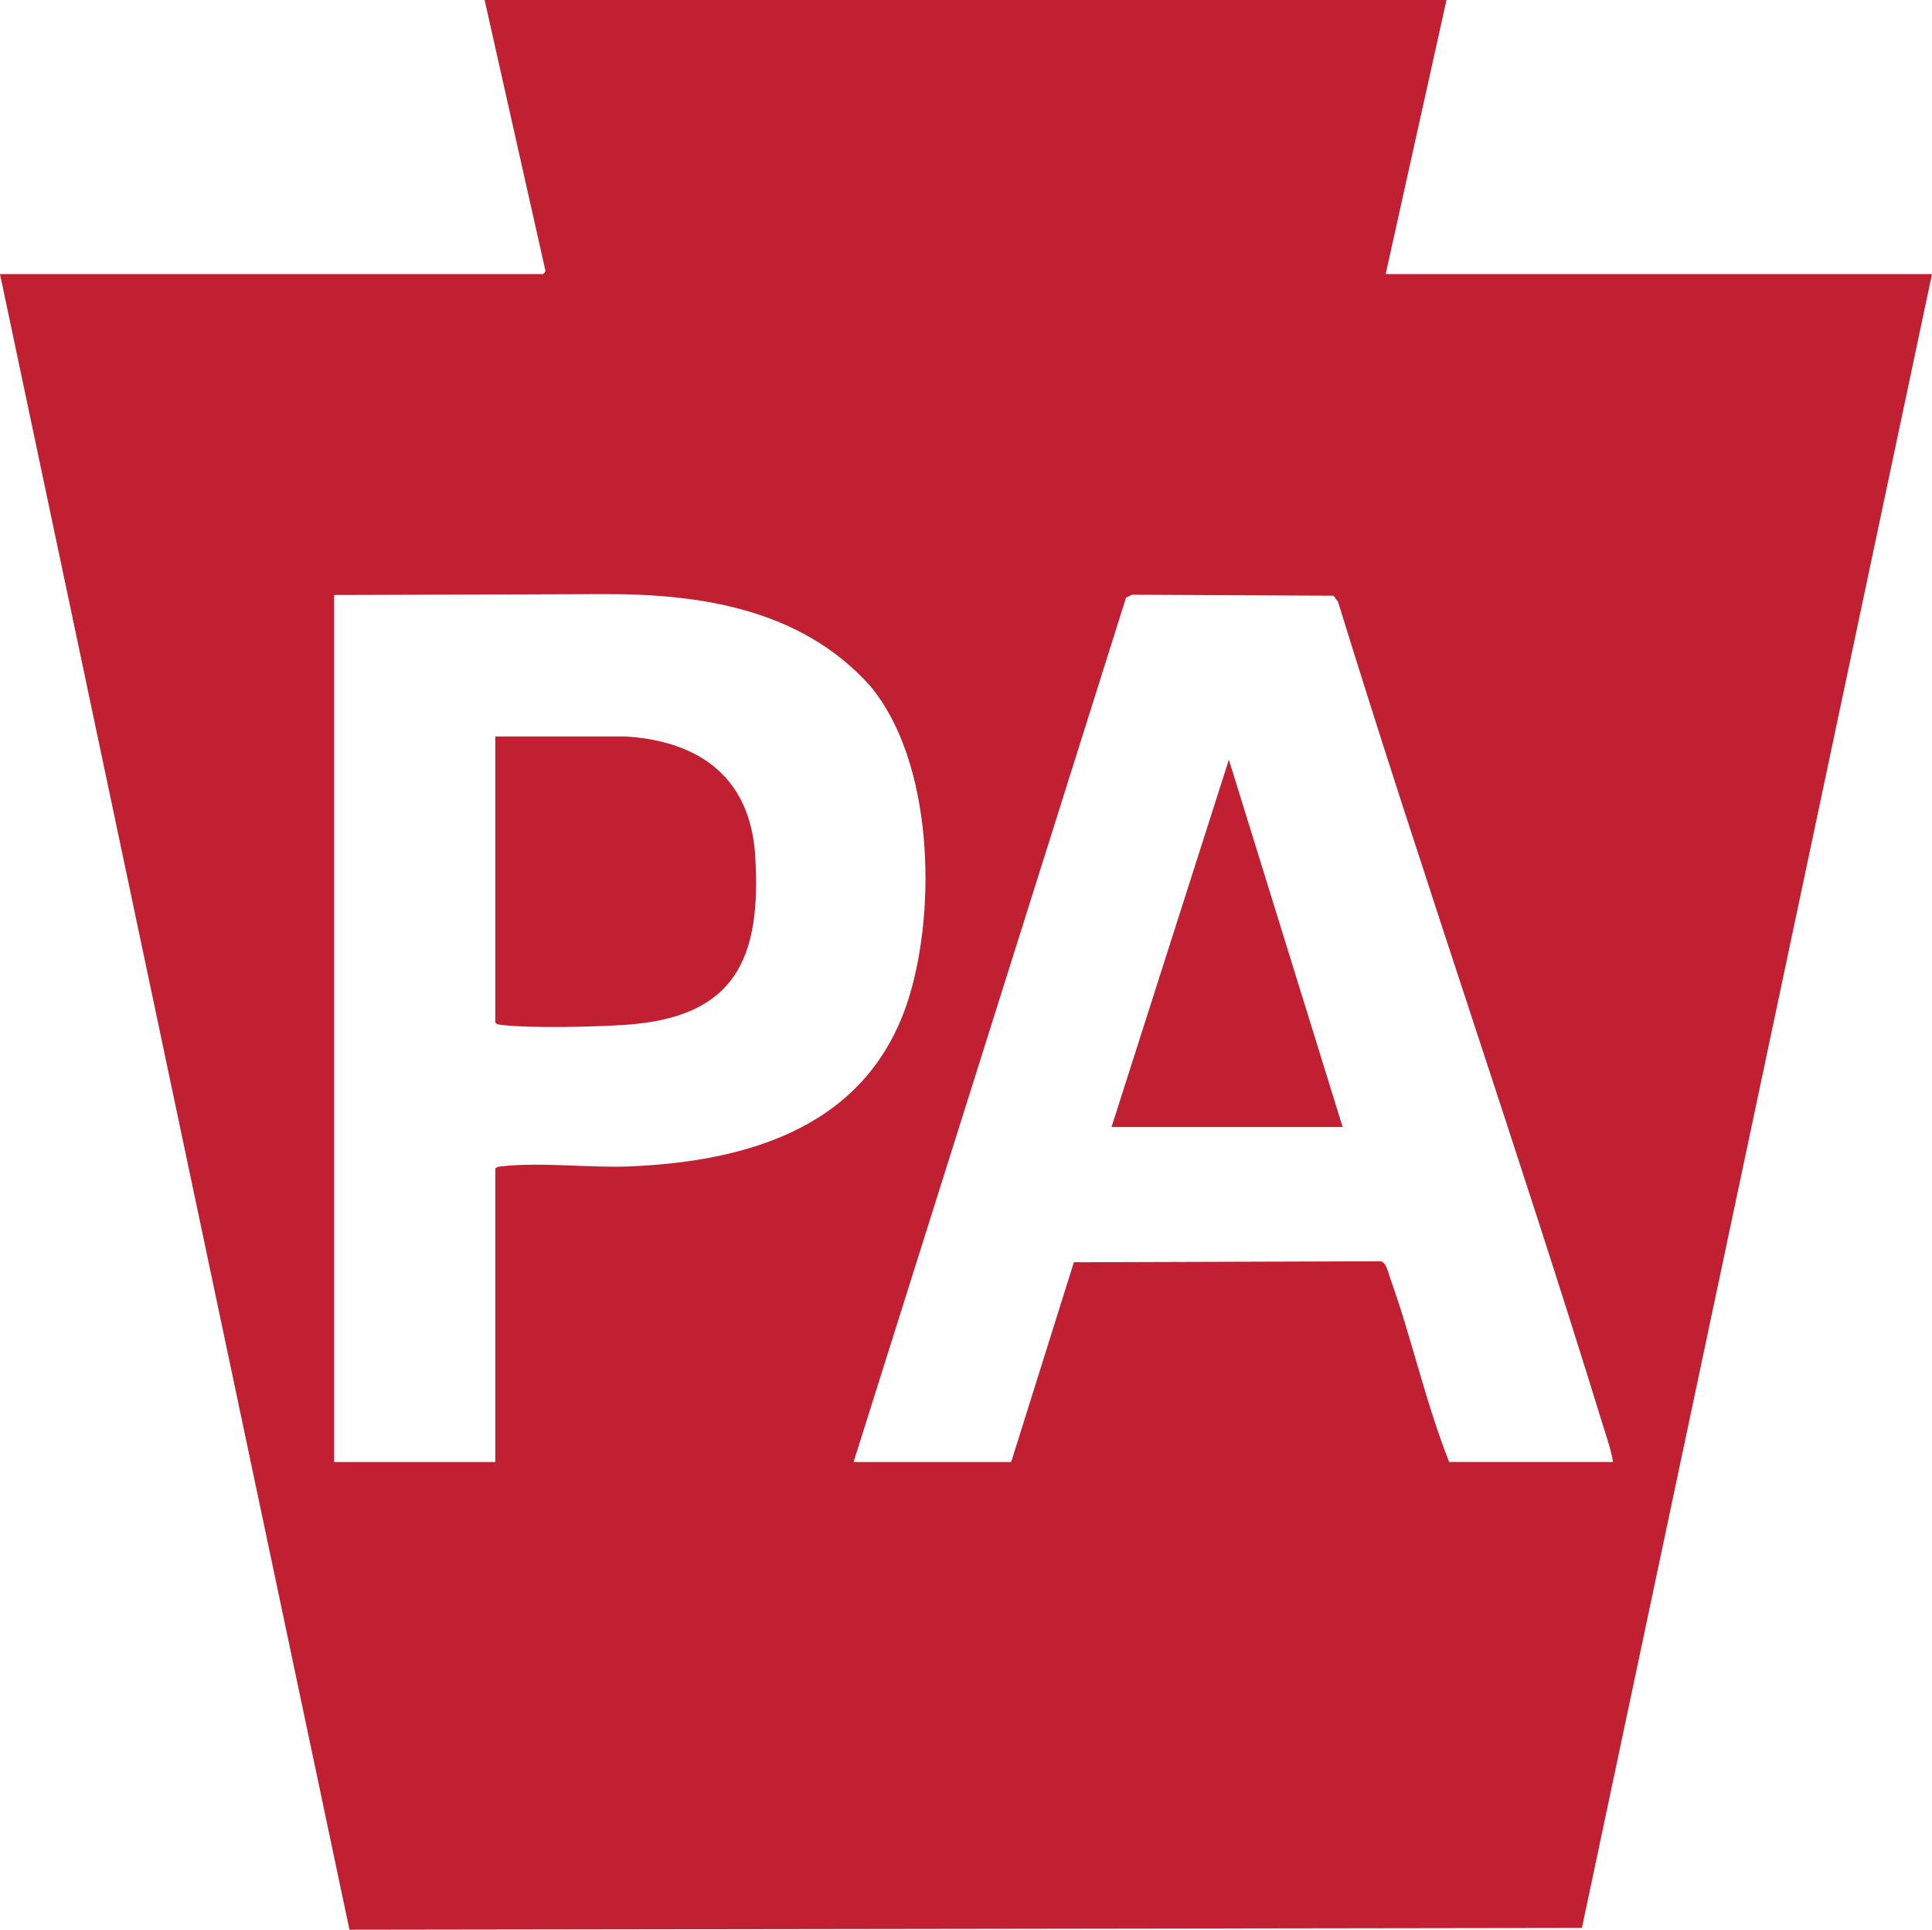
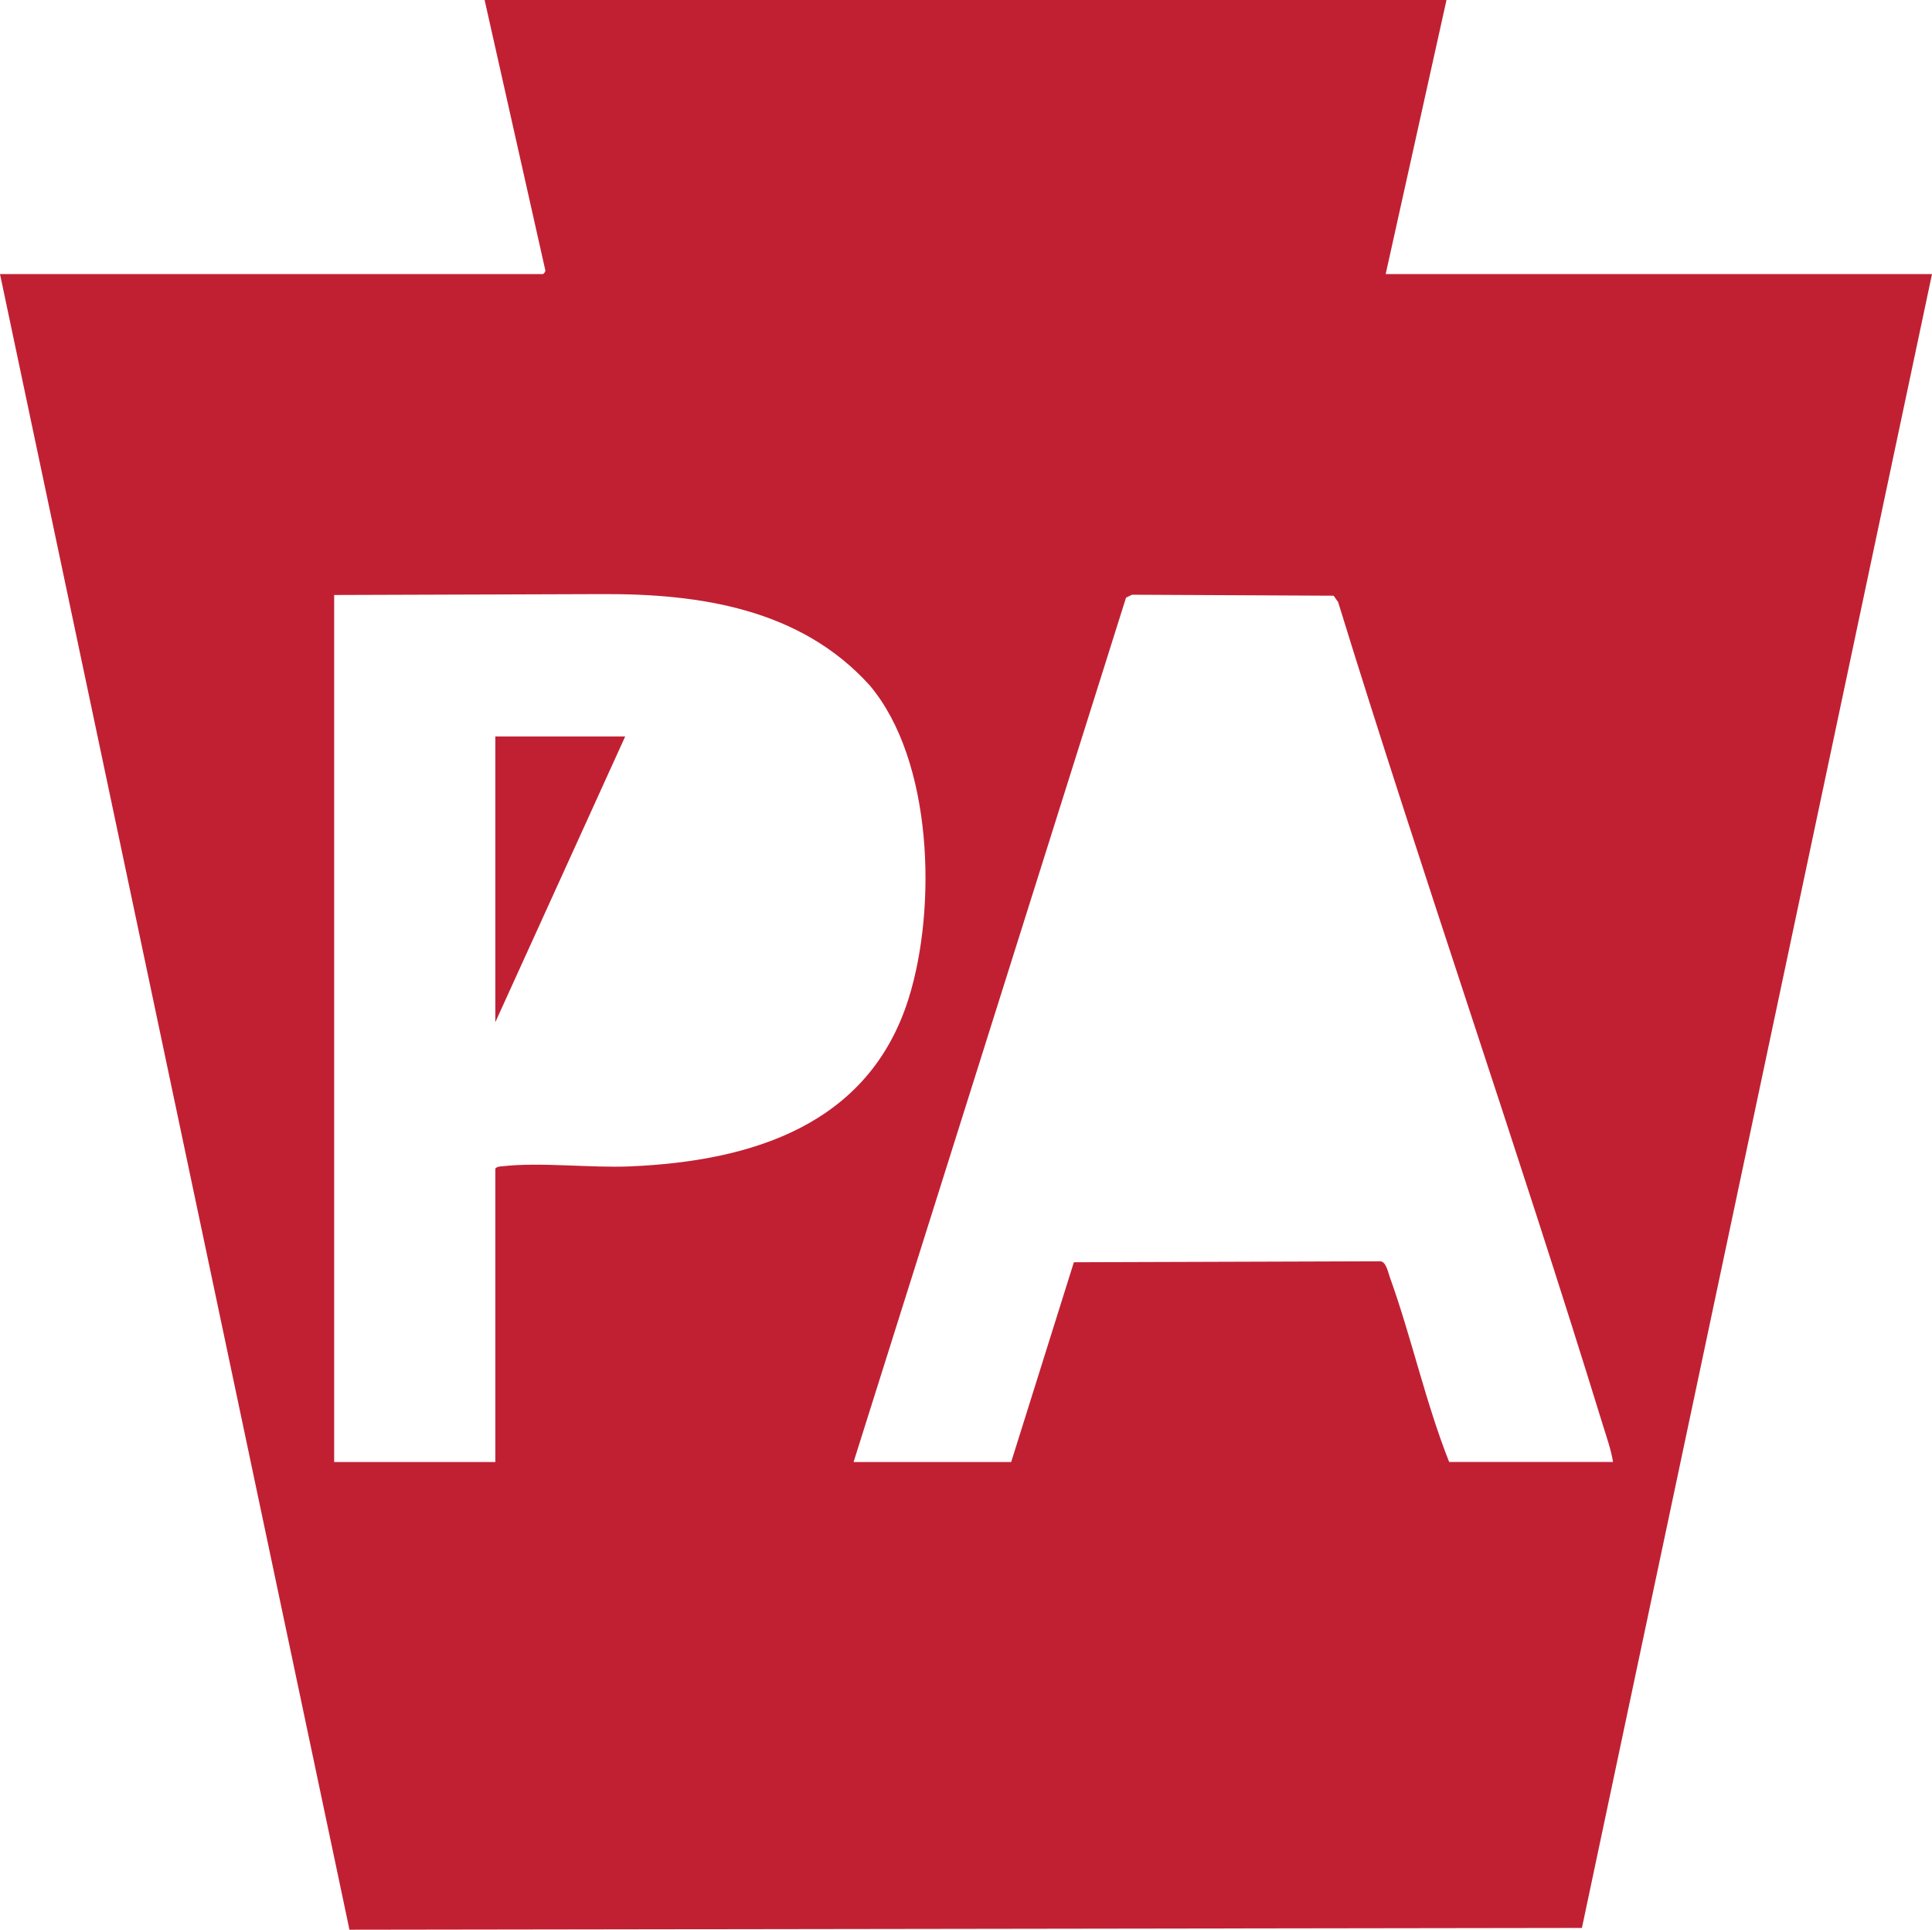
<svg xmlns="http://www.w3.org/2000/svg" id="Layer_2" version="1.1" viewBox="0 0 2160 2157.1">
  <defs>
    <style>
      .st0 {
        fill: #c12033;
      }
    </style>
  </defs>
  <g id="Layer_1-2">
    <g>
-       <polygon class="st0" points="1242.7 1259.8 1501.1 1259.8 1373.9 849.2 1242.7 1259.8" />
-       <path class="st0" d="M699,823.2h-145.2s0,319.4,0,319.4c0,2.2,4.9,2.9,6.9,3.1,33.5,3.9,103.3,2.2,138.3-.1,123-8.2,152.6-73.9,145.3-189.3-5.5-87-62-128-145.3-133.1h0Z" />
+       <path class="st0" d="M699,823.2h-145.2s0,319.4,0,319.4h0Z" />
      <path class="st0" d="M1549.2,306.4L1617.2,0H541.8l67.8,301.8c.9,1.6-2.1,4.6-2.7,4.6H0l390.7,1850.7,1377.9-2,391.4-1848.7h-610.8ZM560.7,1303.7c-2,.2-6.9.9-6.9,3.1v327.5h-180.2v-969.2l300.8-1c107.5-.4,220.6,16.2,298,102.1h0c70.9,84,75.1,249,43.5,349.8-44.3,141.5-175.1,181.9-310.9,187.8-45.2,2-101.2-5.1-144.3,0h0ZM1620.2,1634.3c-26.5-66.9-41.9-138.6-66.2-206.2-2.3-6.4-4.5-18.9-11.8-18.2l-341.6,1.1-70.1,223.3h-176.2l304.6-966.2,6.7-3.3,225.4,1.1,5,7c94.9,307.7,201.2,612,295.9,919.7,4.2,13.6,9.2,27.5,11.5,41.6h-183.3Z" />
    </g>
  </g>
</svg>